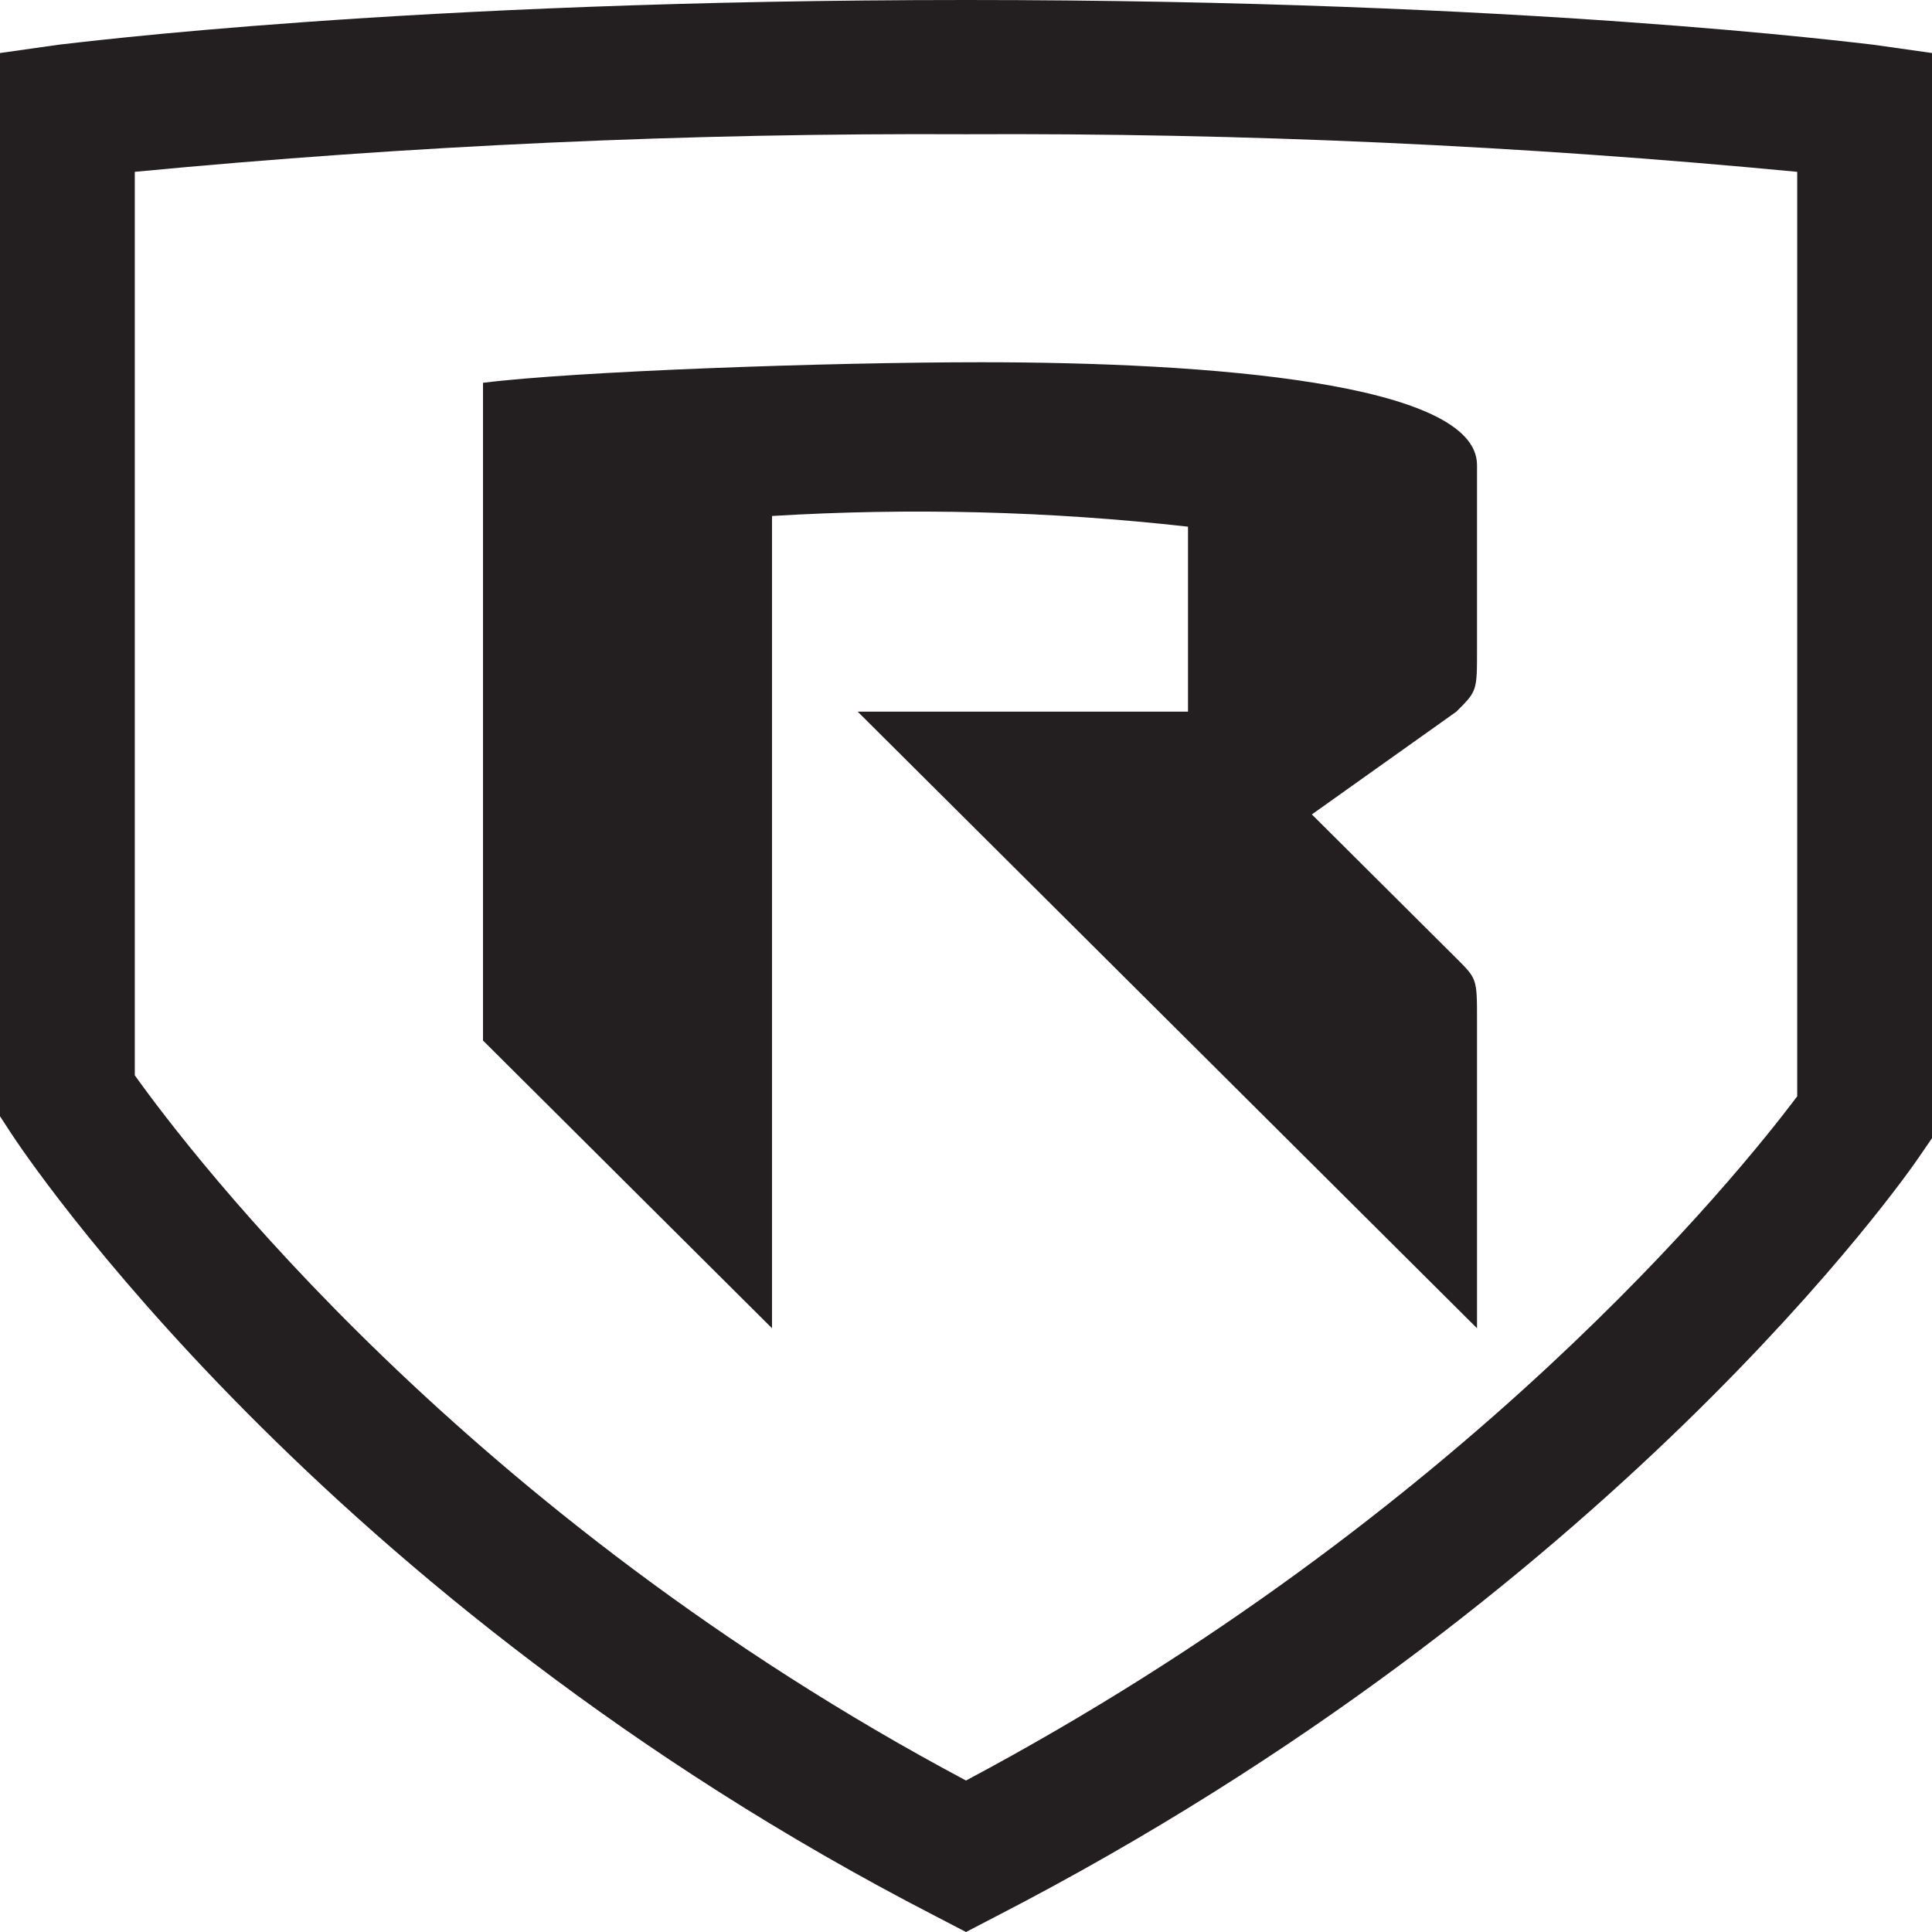
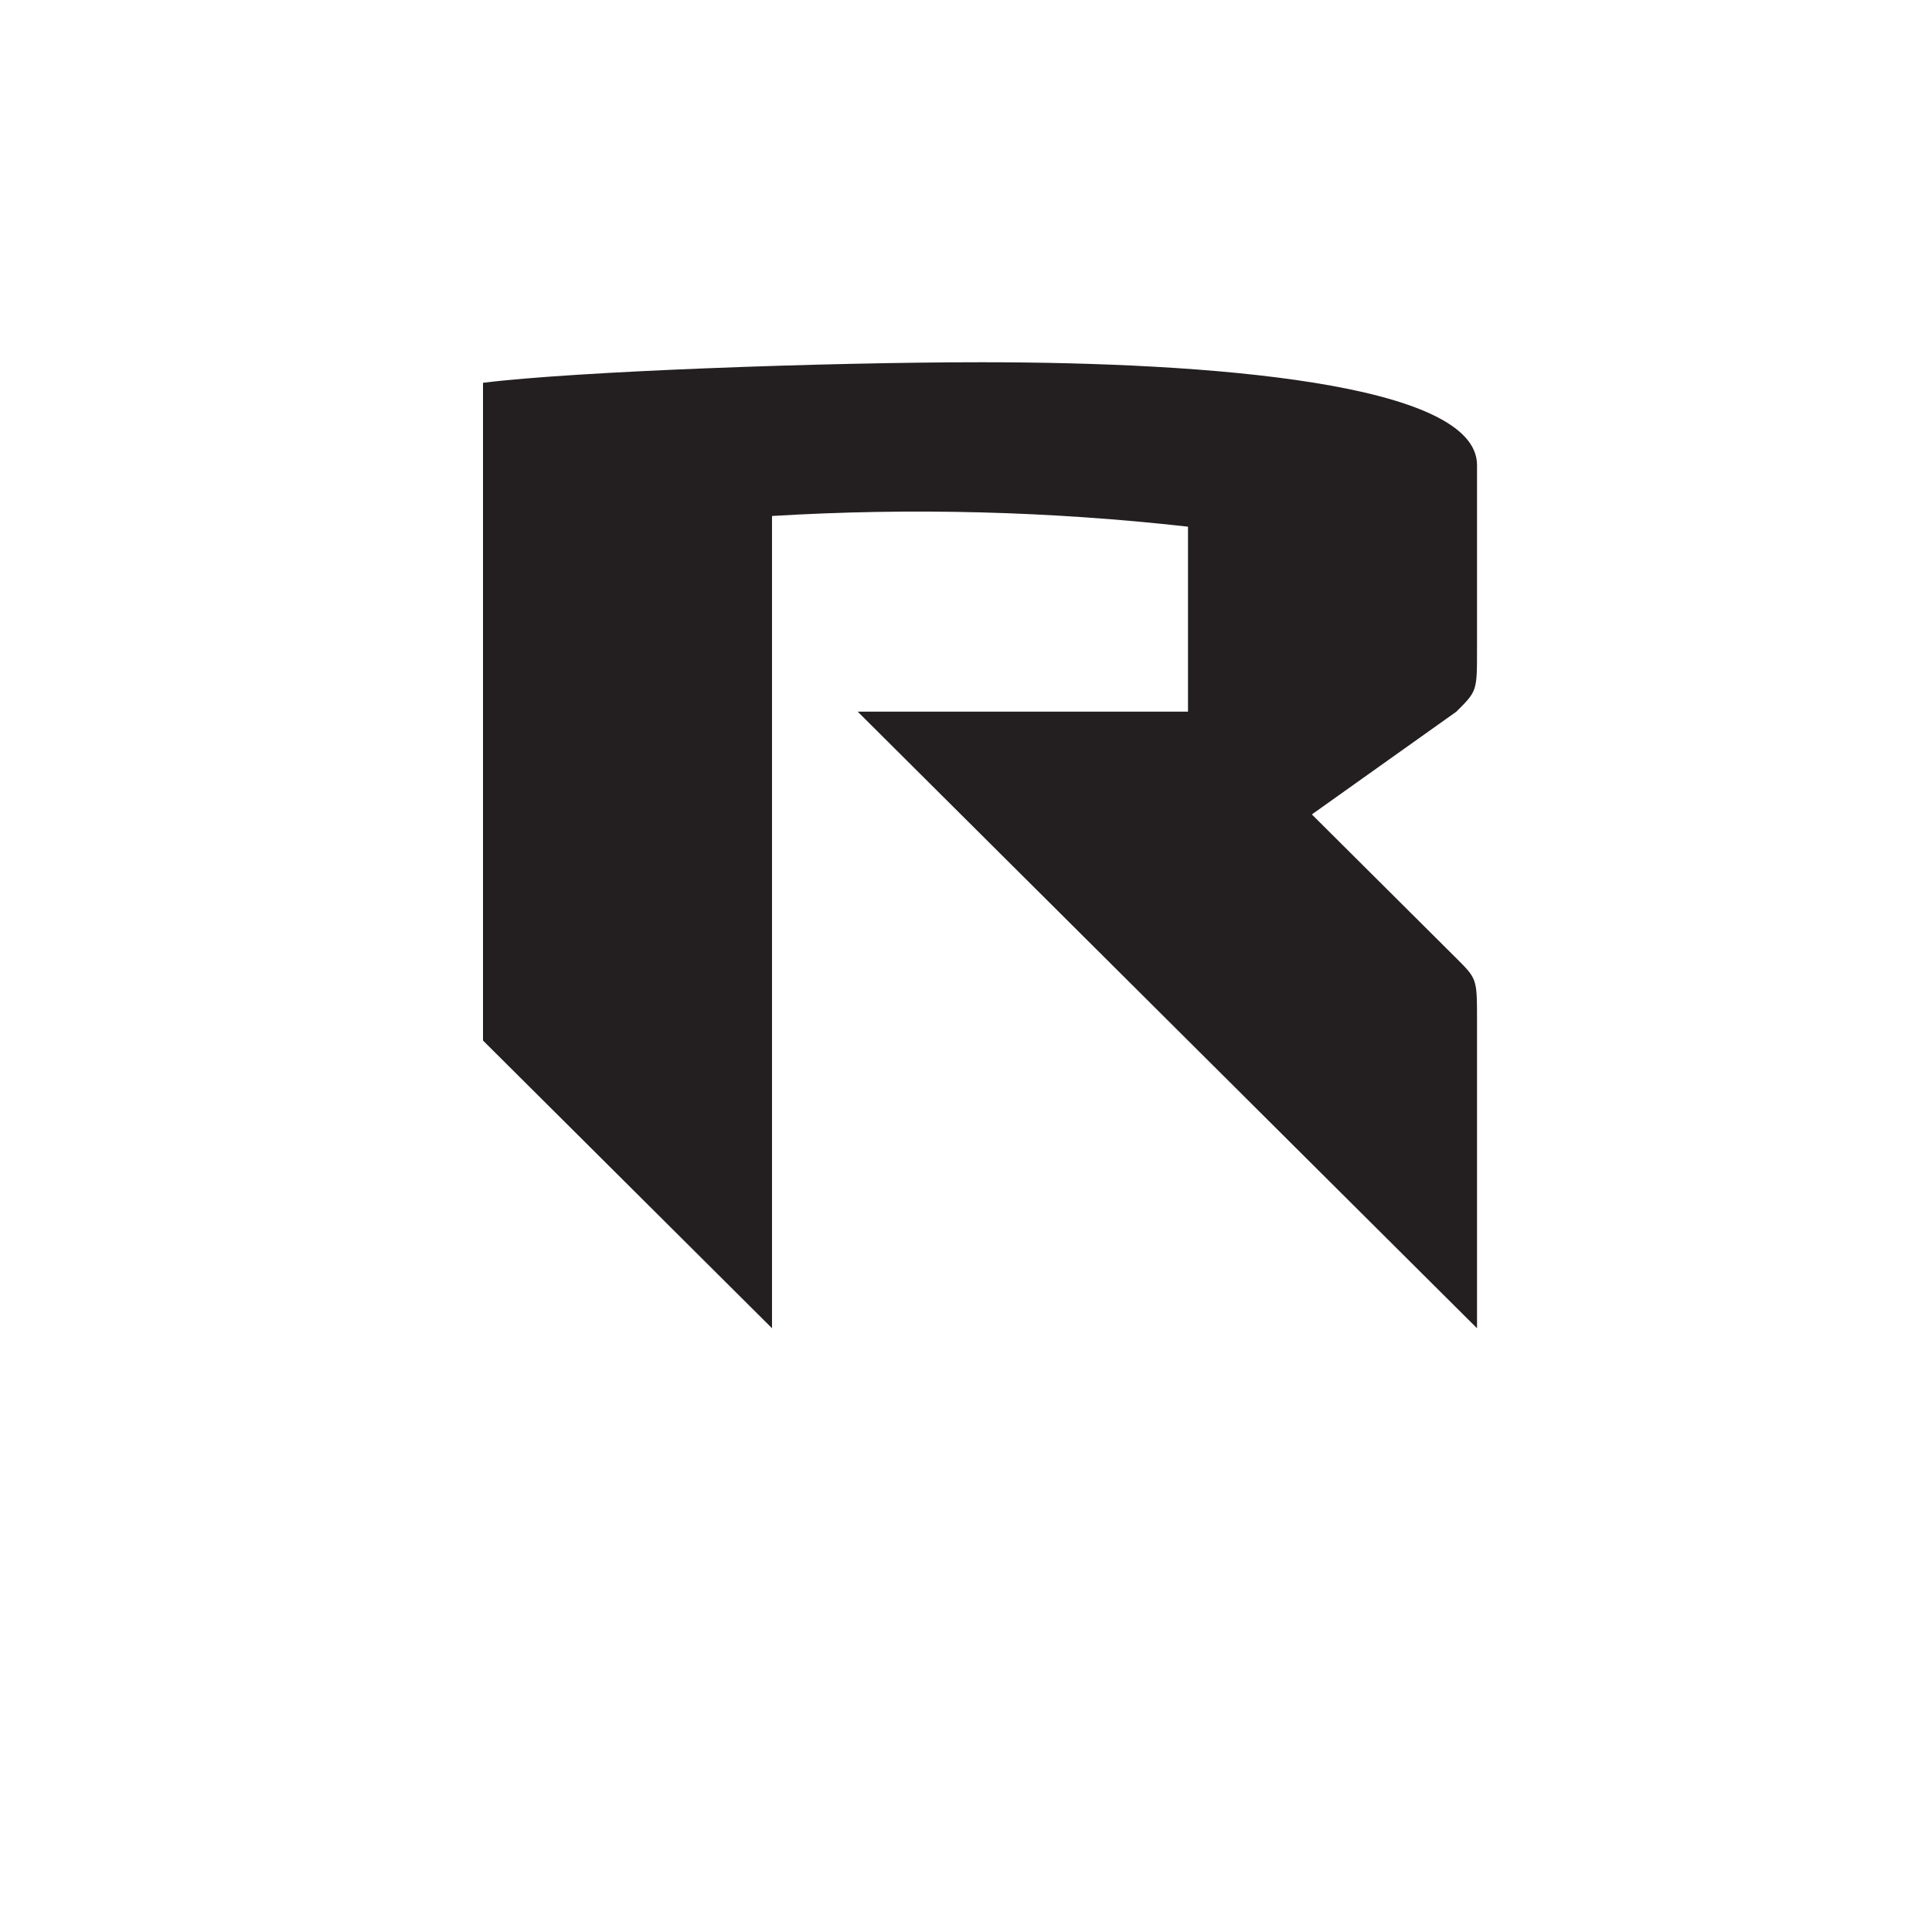
<svg xmlns="http://www.w3.org/2000/svg" width="180" height="180" viewBox="0 0 180 180" fill="none">
  <path d="M45 35.665V96.942L71.927 123.75V48.073C84.85 47.292 97.817 47.625 110.683 49.069V66.303H79.909L137.61 123.75V95.027C137.61 91.197 137.61 91.197 135.686 89.282L122.223 75.878L135.686 66.303C137.61 64.388 137.61 64.388 137.61 60.559V43.325C137.61 35.665 112.606 33.75 91.449 33.75C77.024 33.75 53.54 34.593 45 35.665Z" fill="#231F20" />
-   <path d="M174.558 4.169C173.26 4.044 142.137 0 90 0C37.863 0 6.74 4.044 5.442 4.169L0 4.94V103.998L1.005 105.54C2.156 107.312 29.784 148.961 87.112 178.499L90 180L92.888 178.499C150.153 148.94 177.76 109.376 178.912 107.625L180 106.041V4.94L174.558 4.169ZM167.442 102.142C162.021 109.355 136.507 141.123 90 165.888C43.451 141.102 17.812 107.541 12.558 100.183V16.009C38.297 13.55 64.143 12.381 90 12.507C115.857 12.381 141.703 13.55 167.442 16.009V102.142Z" fill="#231F20" />
</svg>